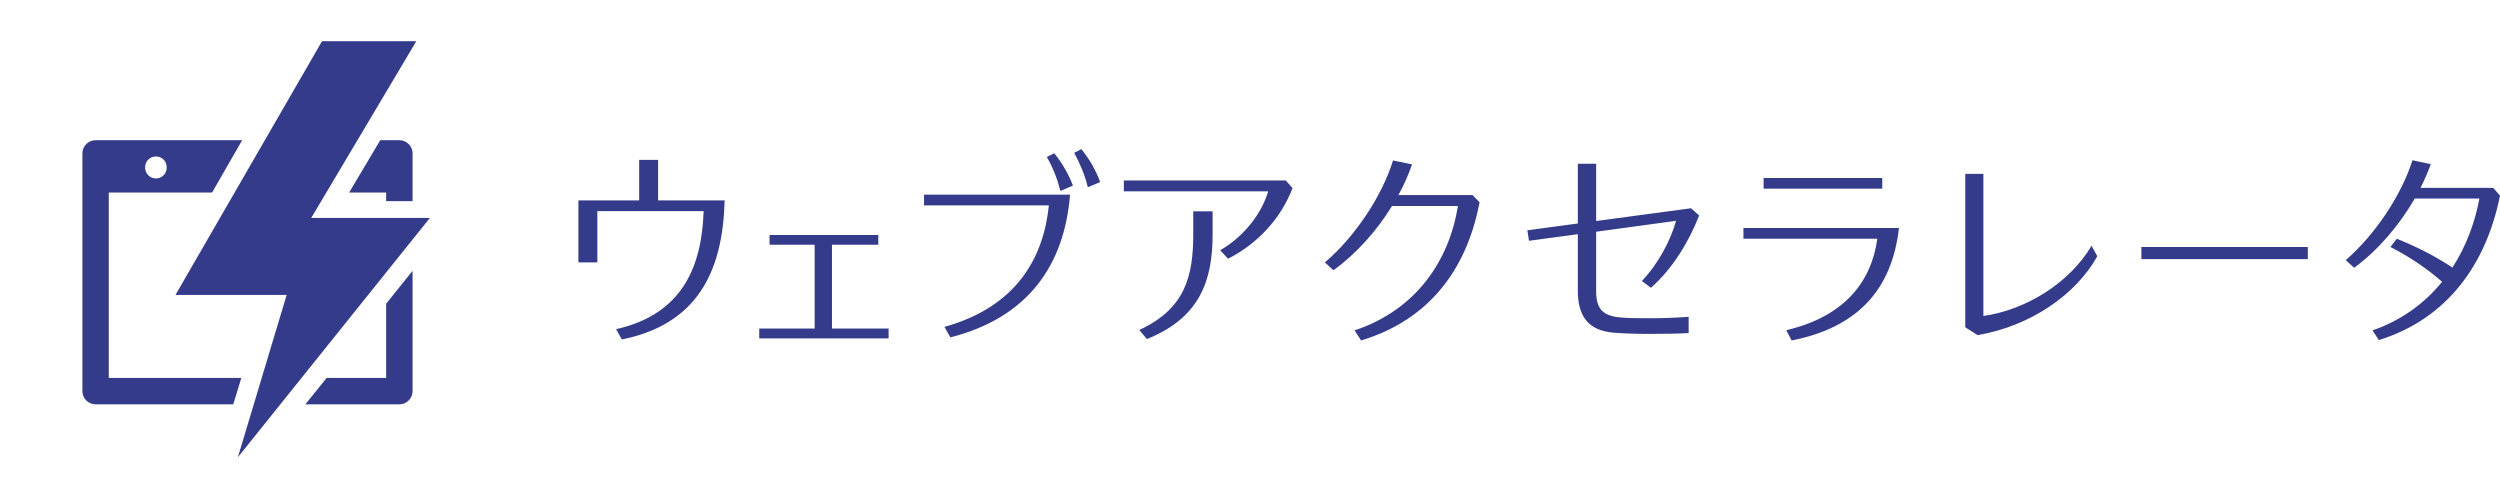
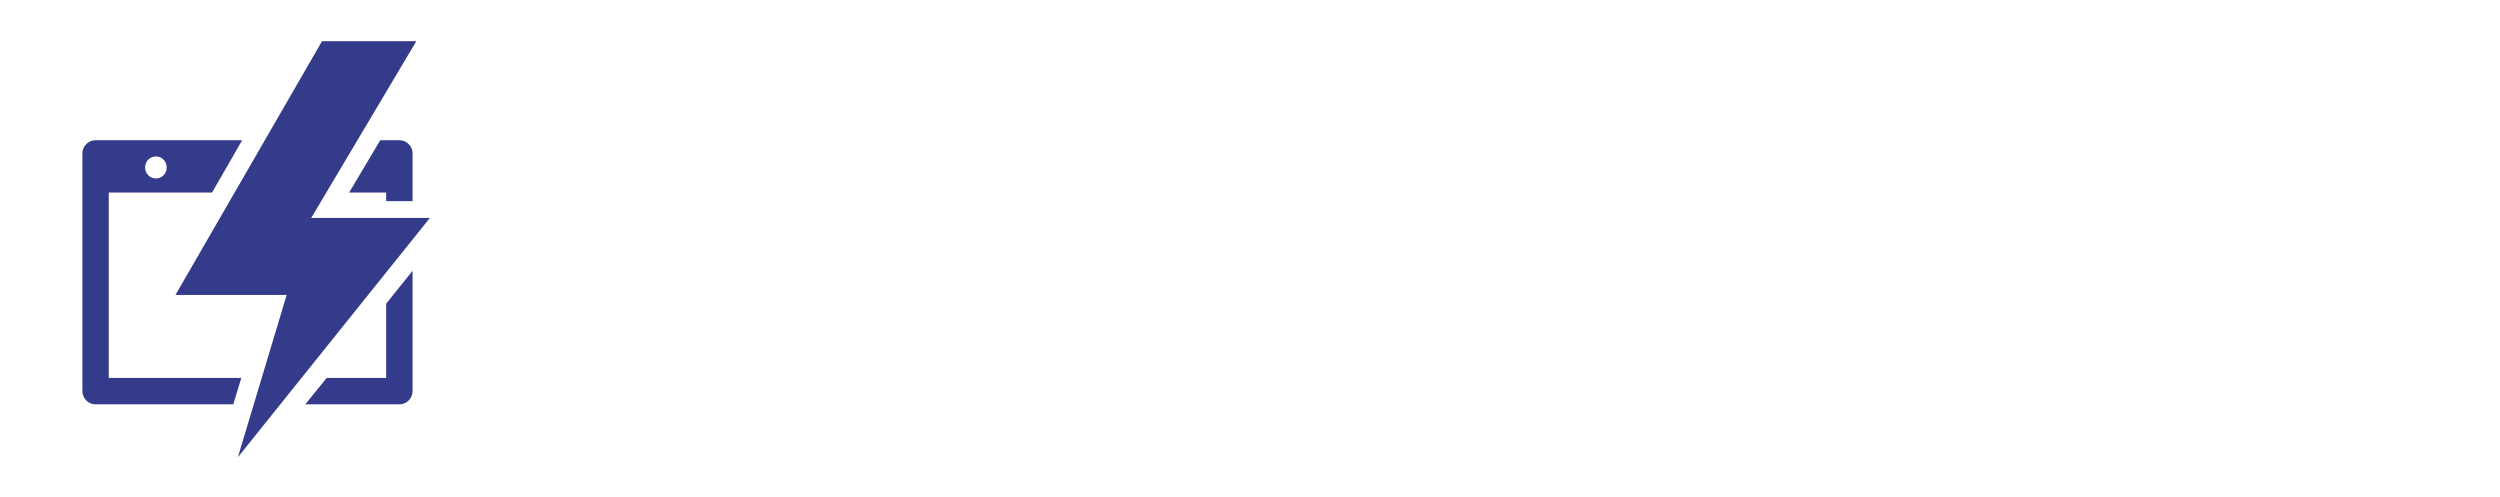
<svg xmlns="http://www.w3.org/2000/svg" width="382" height="76" viewBox="0 0 382 76" fill="none">
  <path d="M63.042 41.379V59.768C63.042 60.879 62.133 61.784 61.022 61.784H46.651L49.913 57.752H59.004V46.405L63.042 41.379ZM25.469 25.548C25.469 24.638 24.735 23.905 23.824 23.905C22.913 23.905 22.18 24.638 22.18 25.549C22.17 25.771 22.205 25.993 22.284 26.201C22.362 26.409 22.482 26.599 22.635 26.759C22.789 26.92 22.973 27.048 23.178 27.135C23.382 27.222 23.602 27.267 23.824 27.267C24.047 27.267 24.266 27.222 24.471 27.135C24.675 27.048 24.86 26.92 25.013 26.759C25.167 26.599 25.287 26.409 25.365 26.201C25.443 25.993 25.479 25.77 25.469 25.548ZM37.004 21.424L32.406 29.414H16.621V57.752H36.872L35.641 61.784H14.604C14.07 61.782 13.559 61.569 13.181 61.192C12.804 60.814 12.591 60.303 12.59 59.769V23.437C12.59 22.328 13.496 21.423 14.605 21.423H37.006L37.004 21.424ZM59.004 30.738V29.416H53.35L58.103 21.421H61.022C62.133 21.421 63.042 22.329 63.042 23.439V30.738H59.004ZM65.686 33.303L36.346 69.869L43.802 45.068H26.811L49.206 6.295H63.614L47.553 33.303H65.686Z" fill="#343B8B" />
-   <path d="M100.559 30.624H110.726C110.442 41.483 106.571 49.54 95.02 51.869L94.139 50.295C104.399 47.998 107.232 40.57 107.515 32.261H91.275V40.098H88.379V30.624H97.664V24.424H100.559V30.624ZM127.124 50.201H135.779V51.712H116.013V50.201H124.48V37.391H117.587V35.912H134.205V37.391H127.124V50.201ZM159.951 23.983L161.084 23.417C162.343 24.959 163.287 26.627 163.948 28.358L162.028 29.176C161.588 27.445 160.927 25.651 159.951 23.983ZM141.192 31.38V29.743H163.507C162.626 40.57 157.055 48.533 145.221 51.554L144.308 49.949C155.261 46.896 159.447 39.468 160.266 31.38H141.192ZM165.239 22.787C166.498 24.361 167.473 26.06 168.103 27.823L166.214 28.61C165.837 26.942 165.081 25.085 164.137 23.354L165.239 22.787ZM196.461 27.571L197.499 28.736C195.768 33.299 192.243 37.202 187.648 39.531L186.452 38.241C190.166 36.069 192.747 32.639 193.785 29.239H171.722V27.571H196.461ZM182.329 35.754V32.292H185.287V35.786C185.287 42.805 183.399 48.533 175.247 51.806L174.083 50.421C181.101 47.179 182.329 42.207 182.329 35.754ZM225.008 29.806L226.078 30.907C224.126 41.136 218.43 48.848 207.98 52.026L206.973 50.484C216.352 47.368 221.42 39.877 222.773 31.474H212.701C210.372 35.282 207.225 38.776 203.763 41.294L202.441 40.098C207.067 36.164 211.159 29.963 212.859 24.518L215.754 25.116C215.219 26.69 214.527 28.264 213.677 29.806H225.008ZM247.543 48.501C248.802 48.627 250.407 48.627 252.138 48.627C254.121 48.627 255.915 48.564 258.024 48.407V50.893C256.261 50.988 254.373 51.019 252.044 51.019C249.967 51.019 248.047 50.956 246.504 50.83C242.728 50.484 241.091 48.376 241.091 44.41V35.786L233.632 36.793L233.38 35.188L241.091 34.149V25.022H243.892V33.772L258.402 31.82L259.629 32.922C258.087 36.888 255.6 41.042 252.264 43.969L250.879 42.931C253.492 40.192 255.317 36.573 256.104 33.74L243.892 35.408V44.473C243.892 47.085 244.805 48.25 247.543 48.501ZM287.609 27.194V28.83H269.48V27.194H287.609ZM266.396 34.842H290.159C289.089 44.284 283.801 50.044 273.761 52.026L272.943 50.453C281.692 48.407 285.941 43.182 286.854 36.478H266.396V34.842ZM319.587 37.548L320.468 39.154C317.195 45.039 310.271 49.823 302.182 51.208L300.294 50.012V26.564H303.063V48.281C309.515 47.368 316.219 43.277 319.587 37.548ZM327.204 37.737H352.635V39.594H327.204V37.737ZM380.961 28.704L382 29.9C379.923 40.192 374.1 48.659 363.493 51.964L362.518 50.484C366.692 49.058 370.379 46.484 373.156 43.056C370.984 41.168 368.403 39.342 365.256 37.737L366.232 36.478C369.568 37.832 372.275 39.248 374.73 40.885C376.807 37.674 378.16 34.055 378.853 30.341H368.97C366.609 34.432 363.336 38.272 359.716 40.916L358.426 39.752C362.958 35.817 366.924 29.837 368.624 24.487L371.425 25.085C370.984 26.281 370.481 27.477 369.851 28.704H380.961Z" fill="#343B8B" />
</svg>